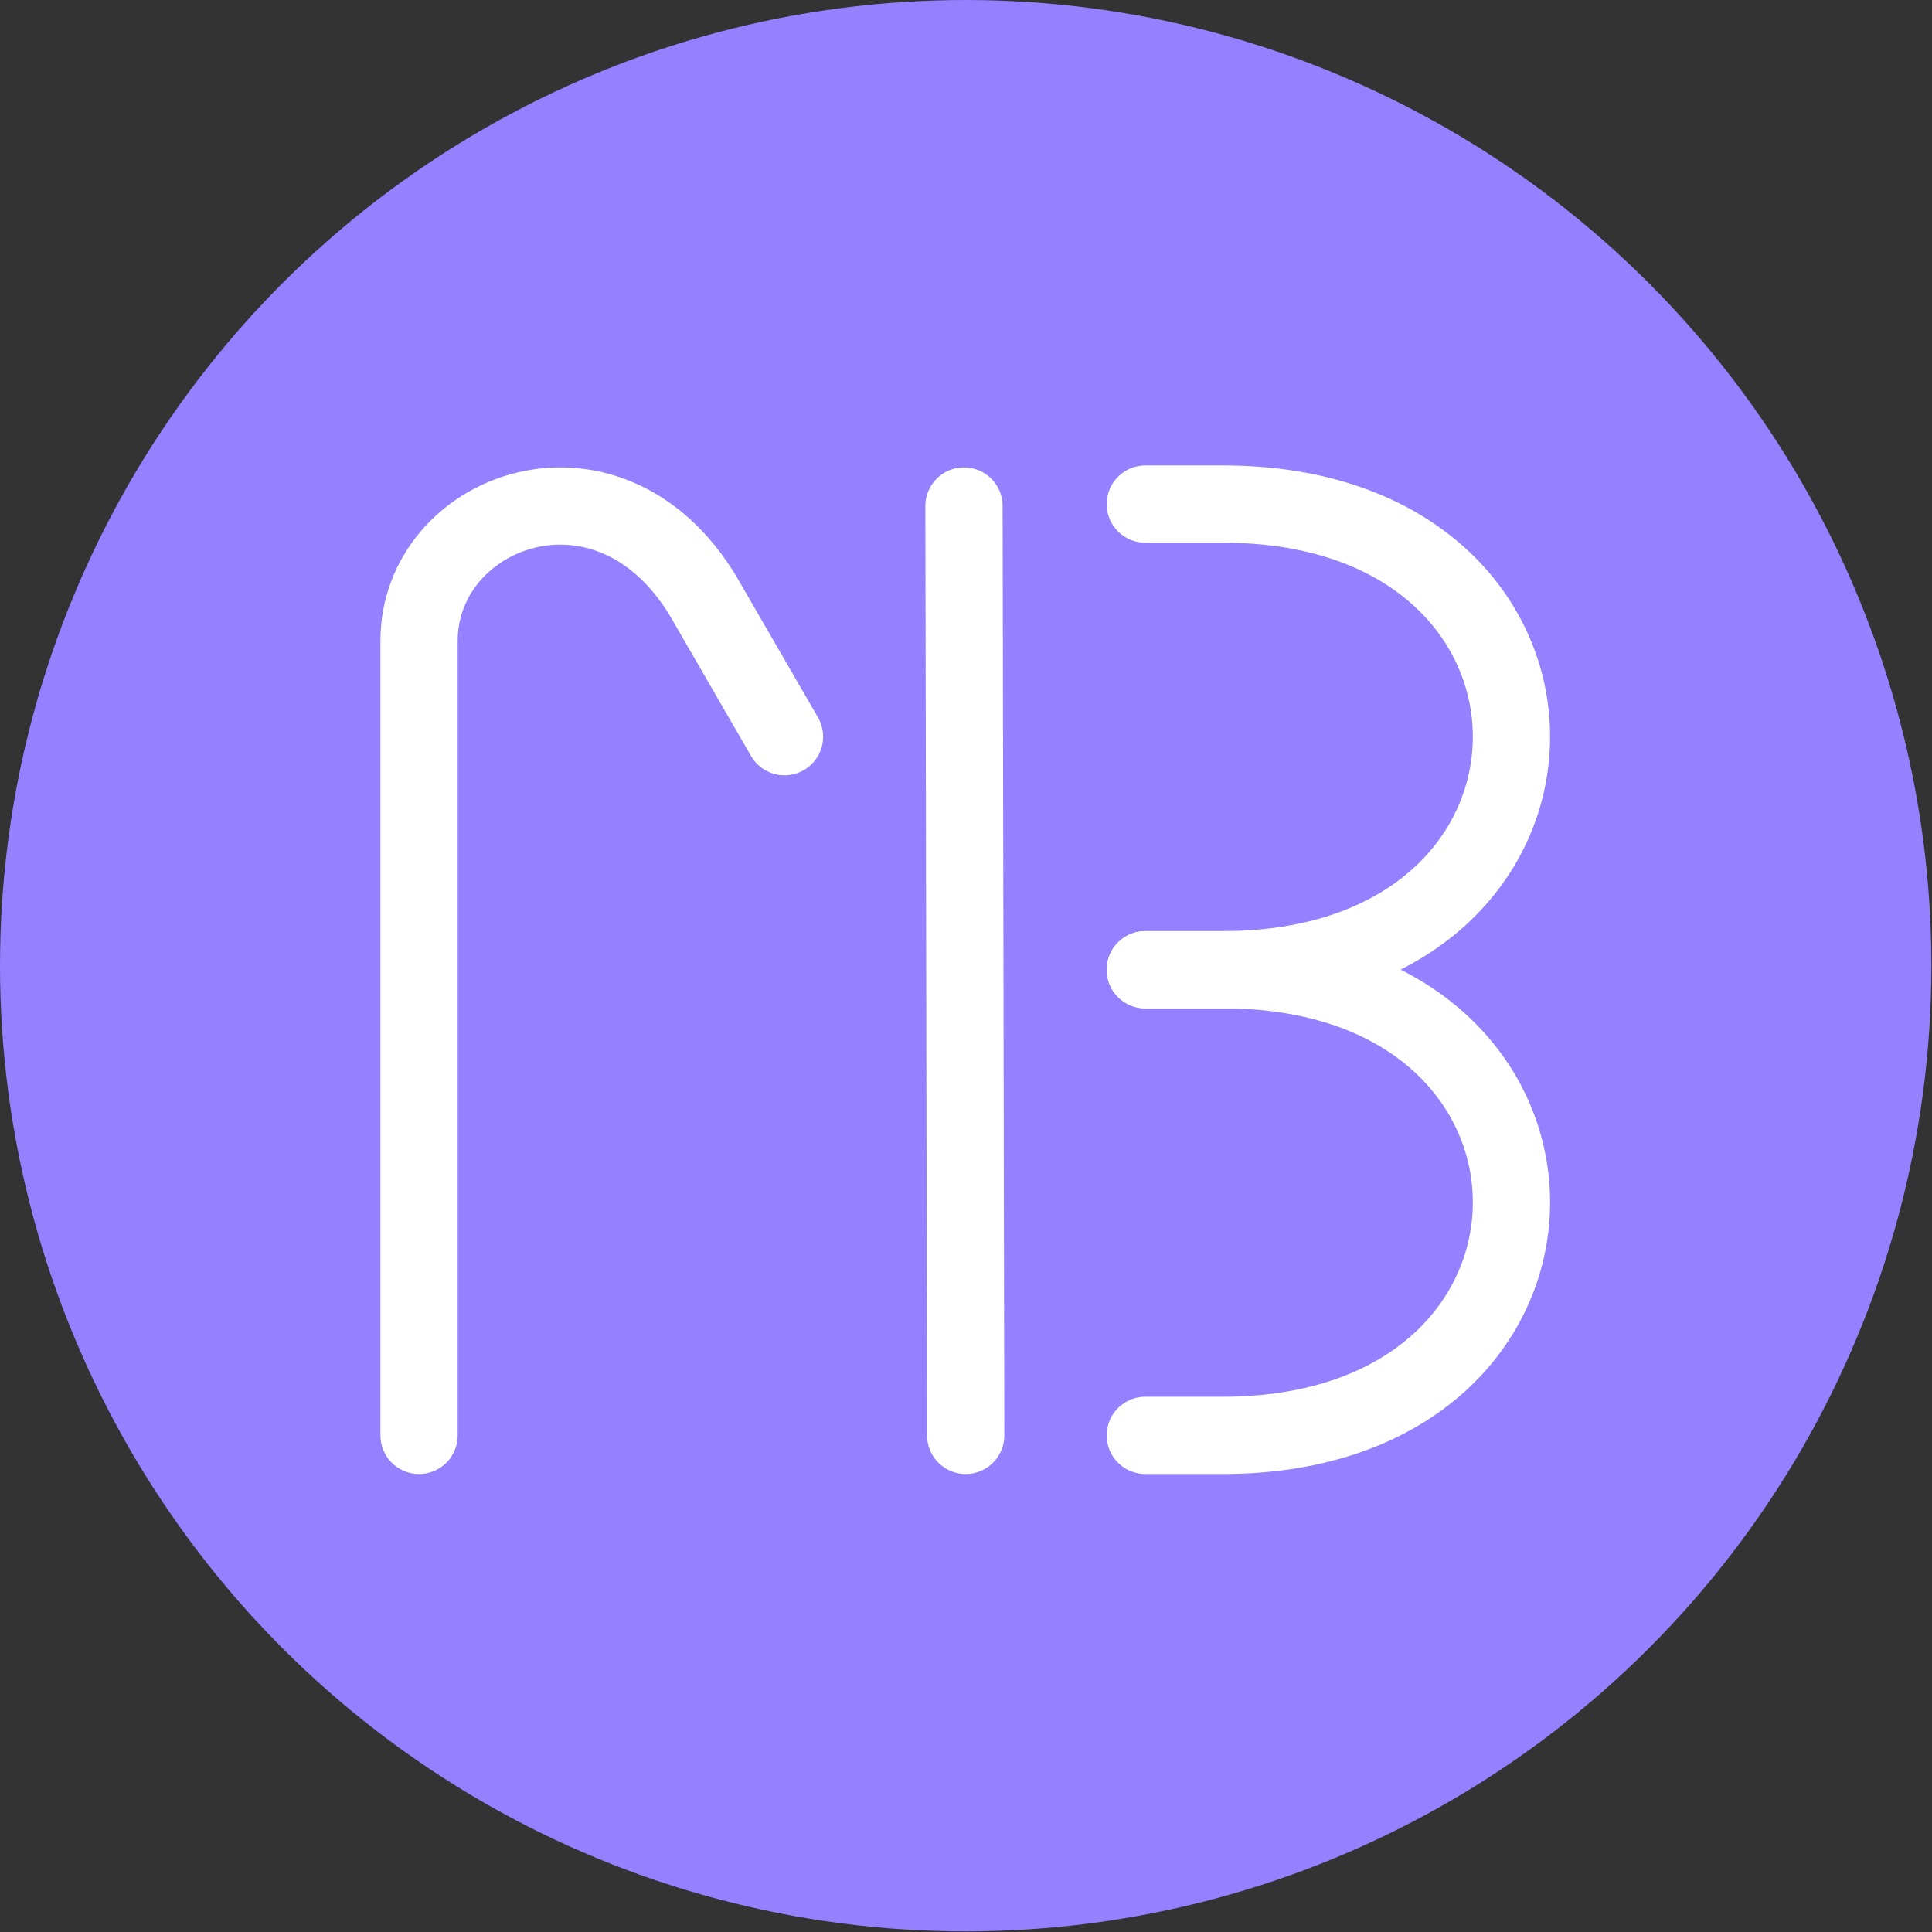
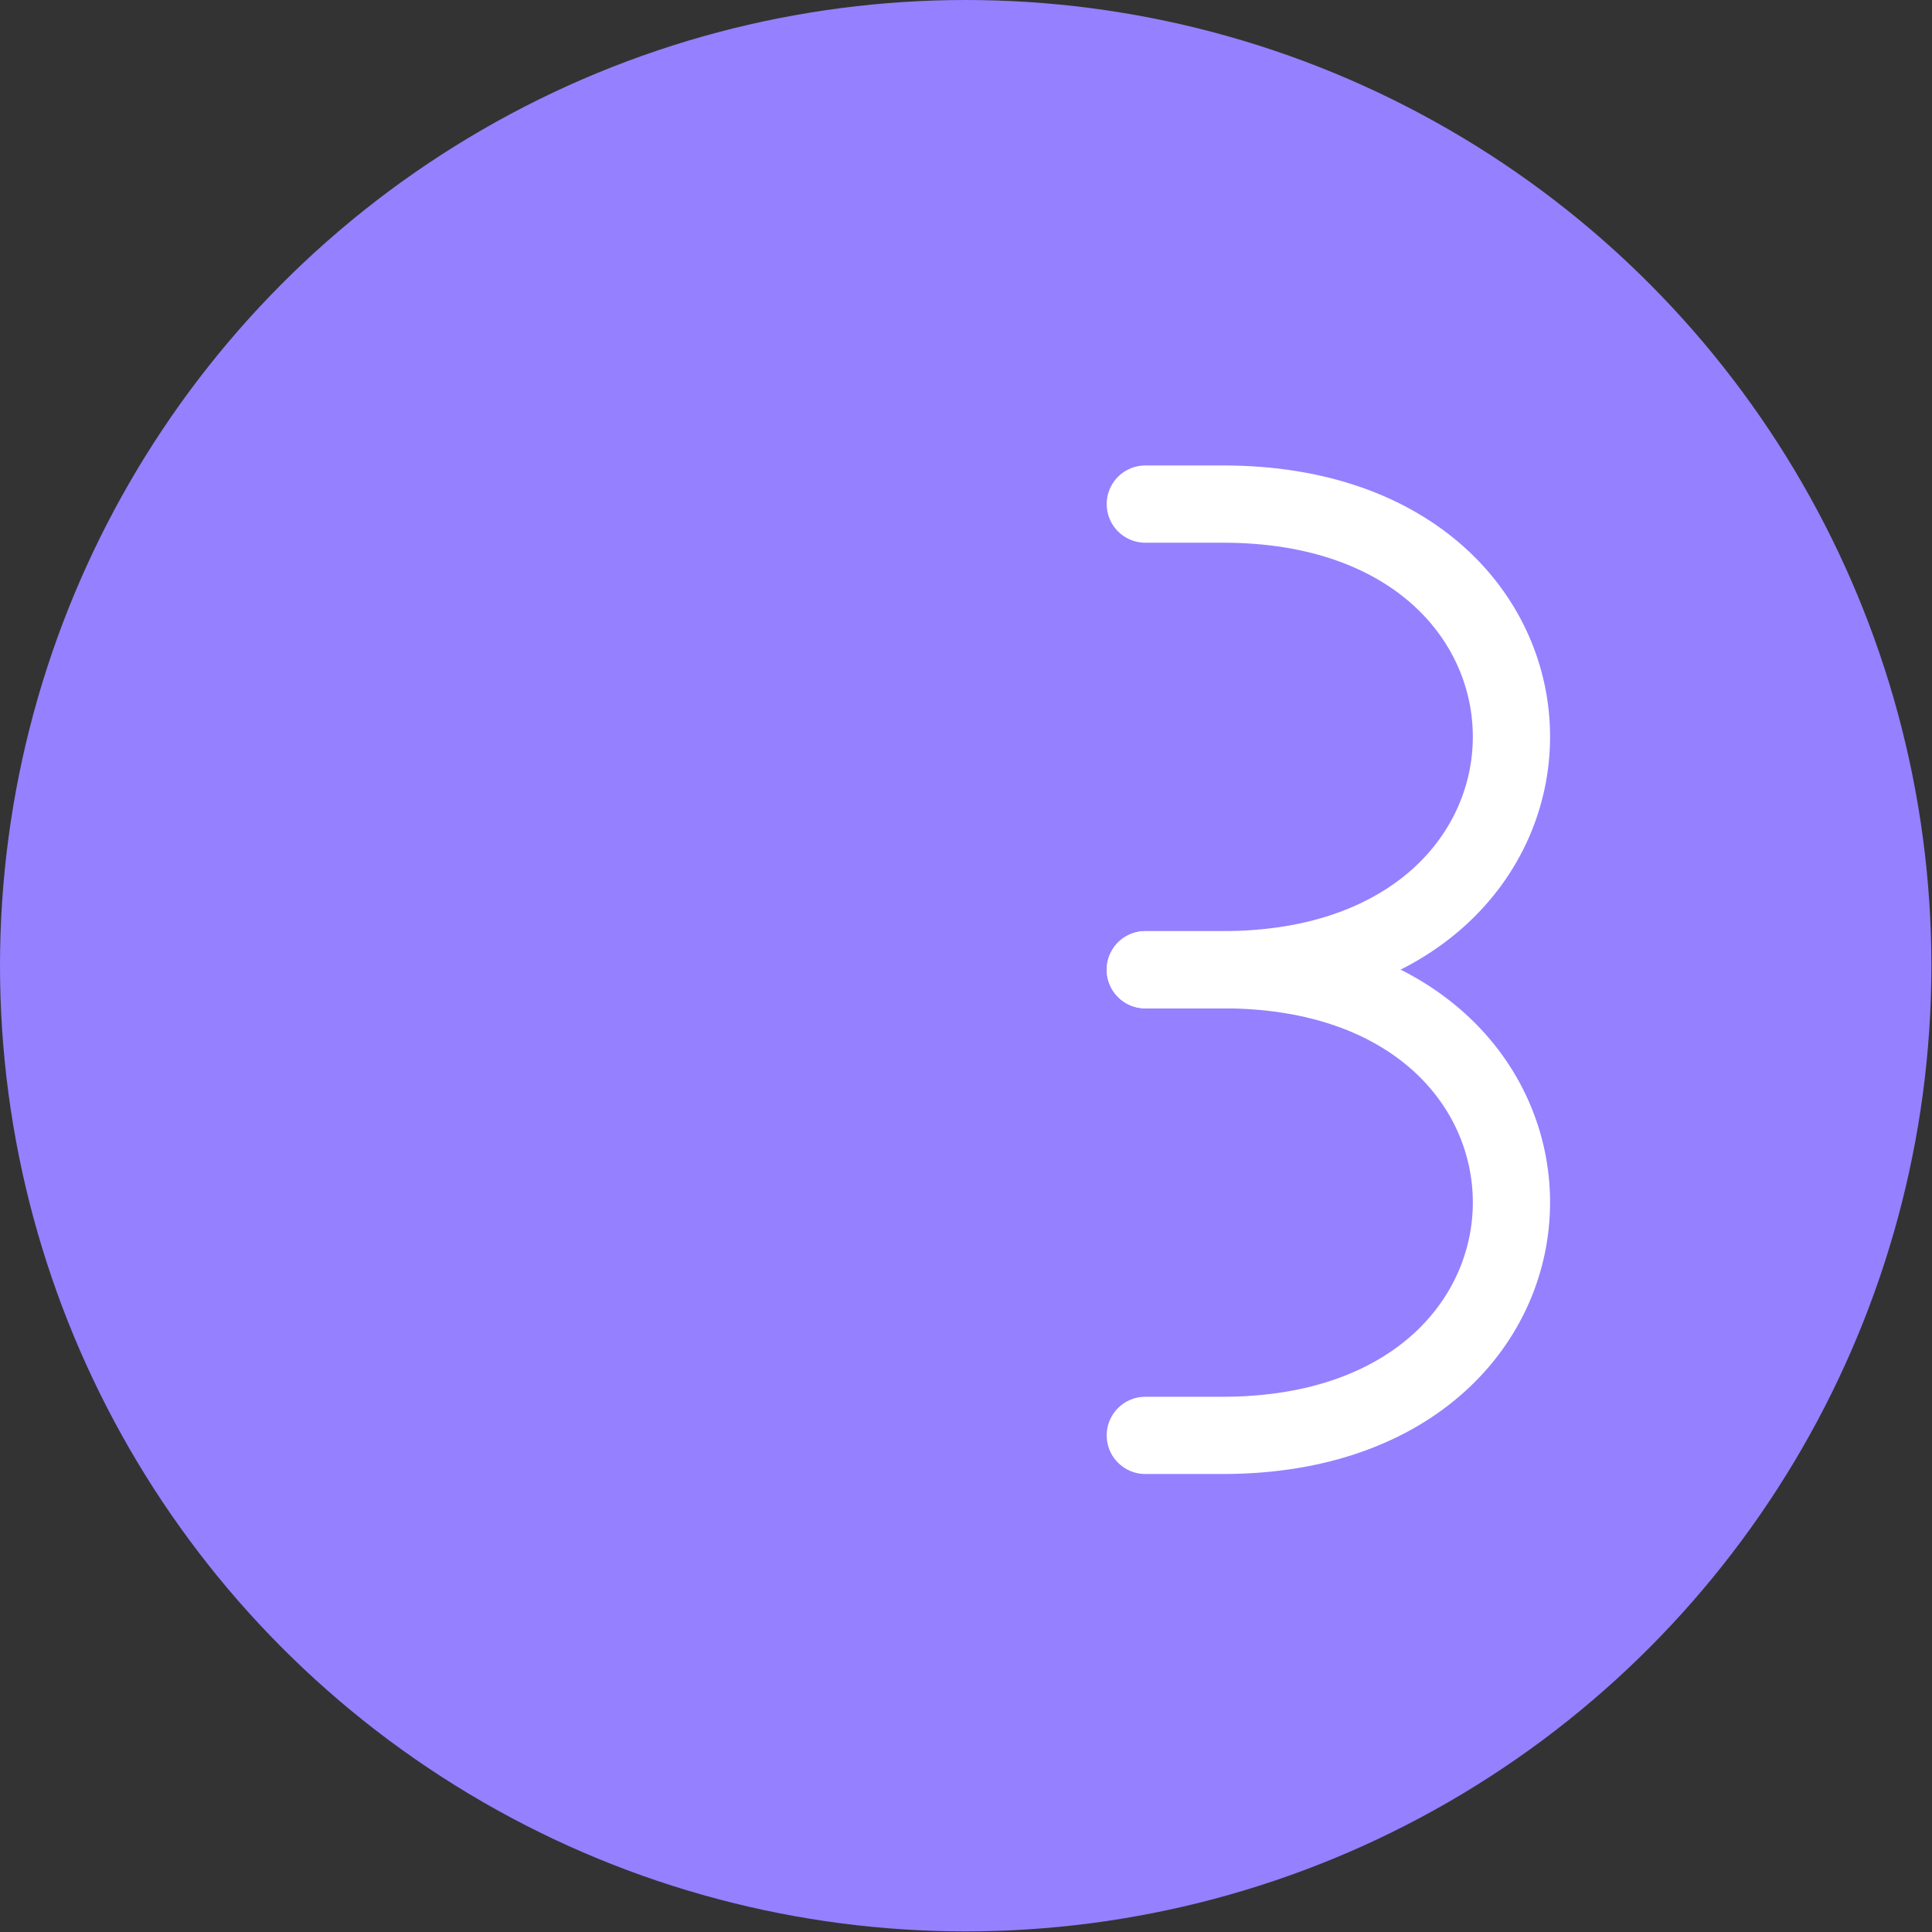
<svg xmlns="http://www.w3.org/2000/svg" xmlns:ns1="http://www.serif.com/" width="100%" height="100%" viewBox="0 0 2084 2084" version="1.1" xml:space="preserve" style="fill-rule:evenodd;clip-rule:evenodd;stroke-linecap:round;stroke-linejoin:round;stroke-miterlimit:1.5;">
  <rect x="0" y="0" width="2084" height="2084" fill="#333333" stroke="none" />
  <g id="Purple">
    <circle cx="1041.67" cy="1041.67" r="1041.67" style="fill:#9580ff;" />
    <g id="M---lighter" ns1:id="M - lighter">
-       <path d="M452.03,1548.31l-0,-857.099c-0,-141.043 203.954,-218.488 306.617,-47.966c1.13,1.877 87.564,151.394 87.564,151.394" style="fill:none;stroke:#fff;stroke-width:83.33px;" />
-       <path d="M1041.67,1548.31l-1.844,-1002.48" style="fill:none;stroke:#fff;stroke-width:83.33px;" />
-     </g>
+       </g>
    <g id="B">
      <g id="Lightweight">
        <g id="Regular-B---Light" ns1:id="Regular B - Light">
          <path d="M1235.42,543.75l83.466,0c415.309,-0.516 415.31,502.281 0,502.281l-83.466,-0" style="fill:none;stroke:#fff;stroke-width:83.33px;stroke-linejoin:bevel;" />
        </g>
        <g id="Regular-B---Light1" ns1:id="Regular B - Light">
          <path d="M1235.42,1046.03l83.466,0c415.309,-0.515 415.31,502.281 0,502.281l-83.466,0" style="fill:none;stroke:#fff;stroke-width:83.33px;stroke-linejoin:bevel;" />
        </g>
      </g>
    </g>
  </g>
</svg>